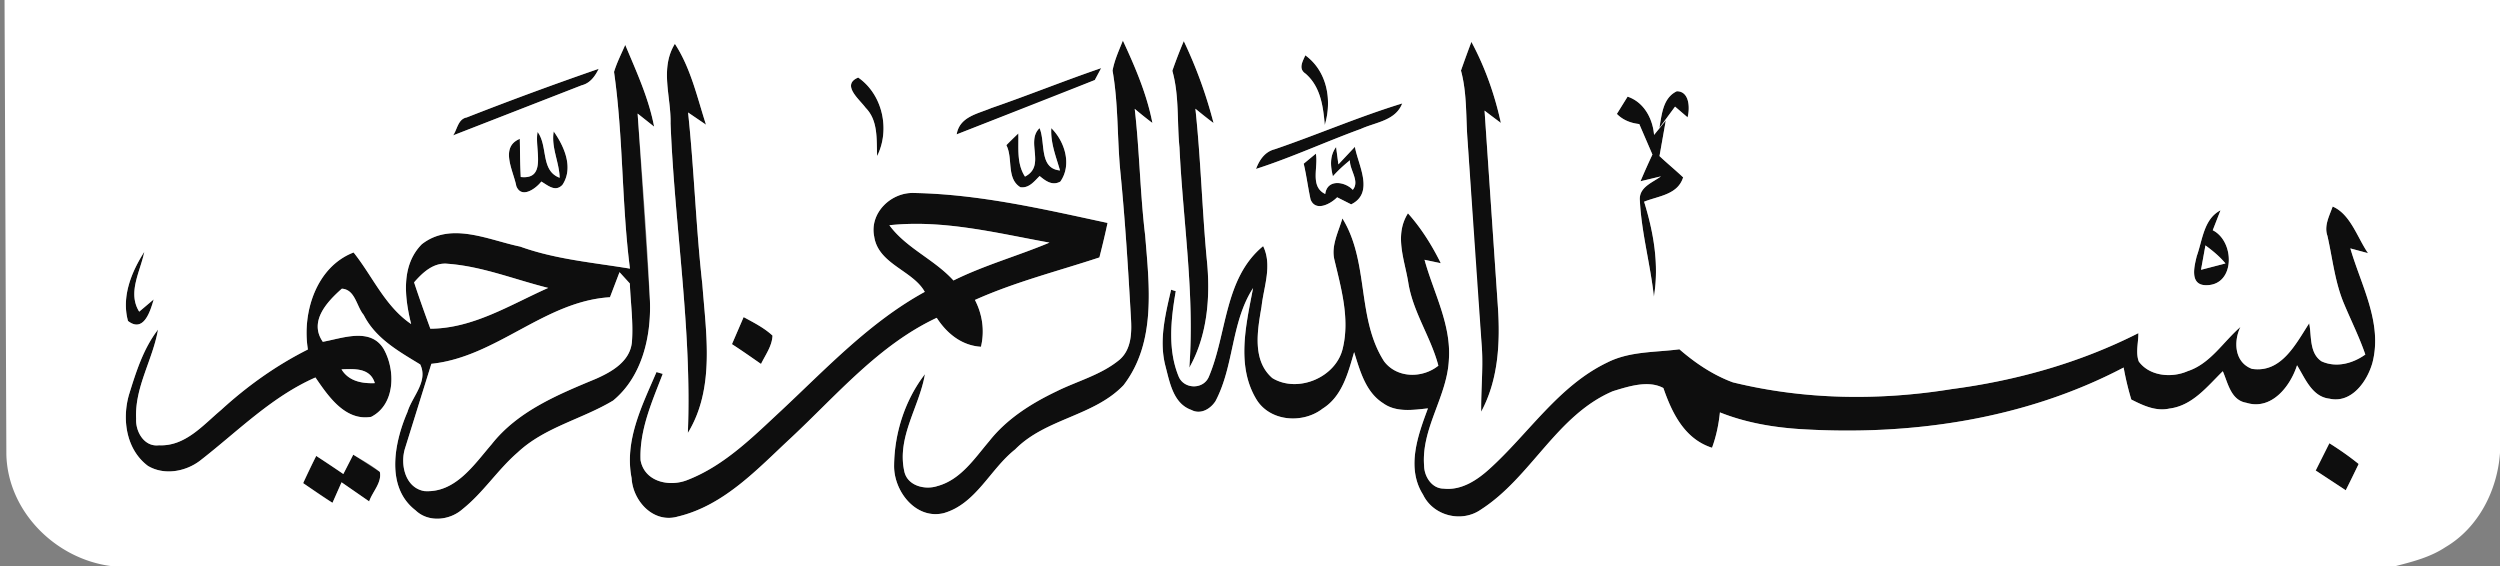
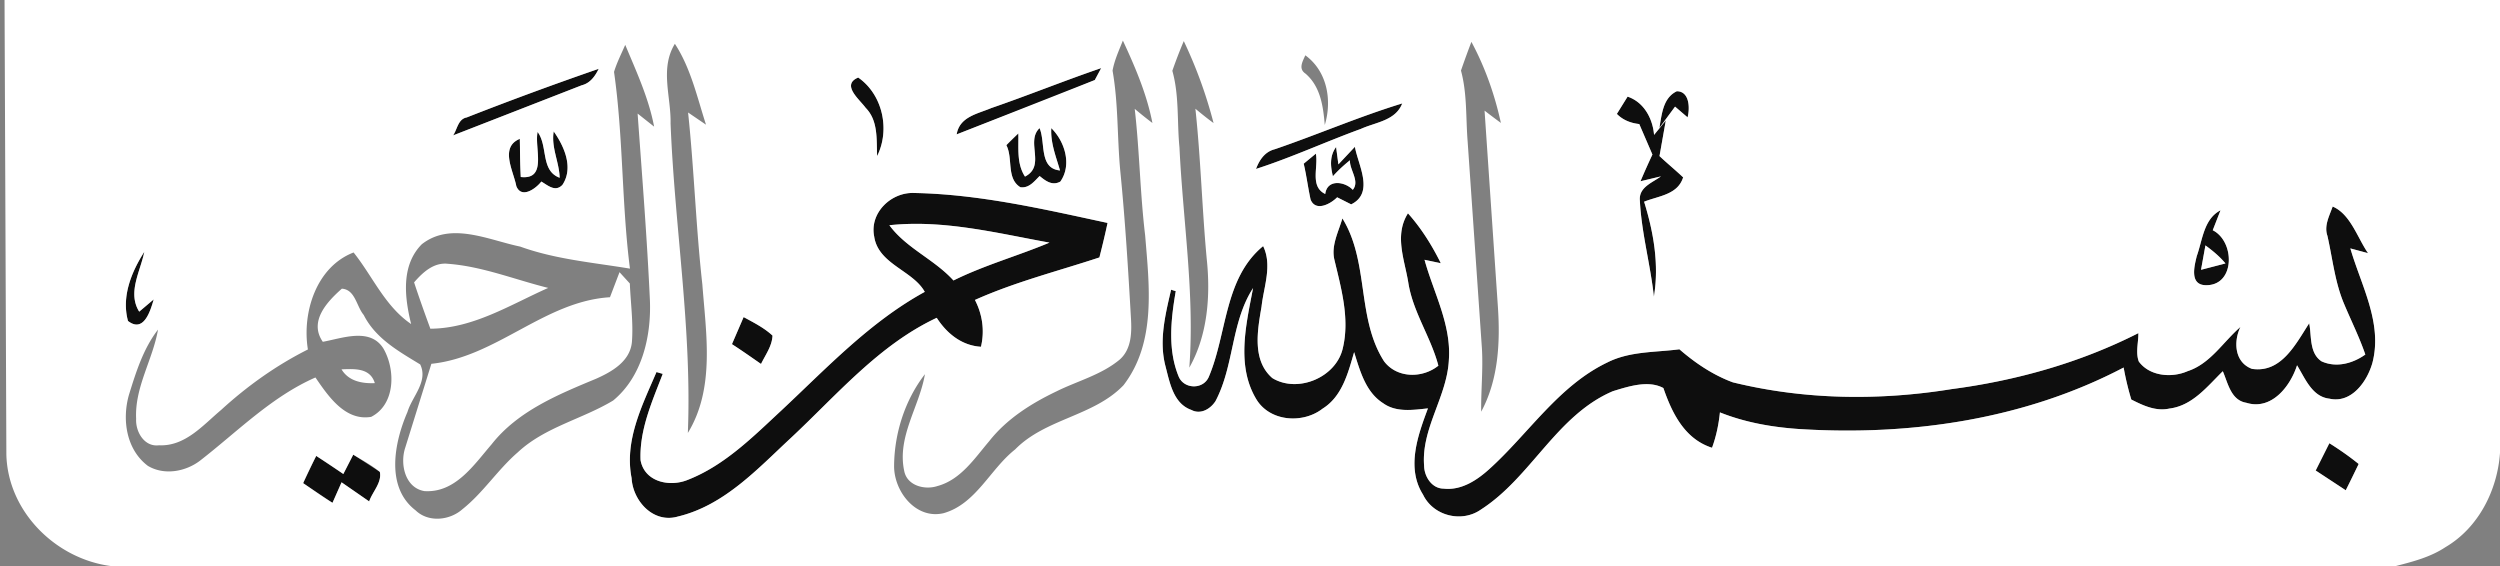
<svg xmlns="http://www.w3.org/2000/svg" width="565.333" height="128" viewBox="0 0 424 96">
  <rect x="0" y="0" width="424" height="96" fill="#808080" stroke="none" />
  <g fill="#020202">
-     <path opacity=".9" d="M190.44 6.88c2.08 4.48 4.07 9.1 5.01 13.98a70.02 70.02 0 0 1-3-2.4c.82 7.14.91 14.34 1.77 21.47.69 8.52 1.91 18.15-3.67 25.4-5.02 5.26-13.25 5.65-18.38 10.89-4.25 3.35-6.63 9.24-12.12 10.81-4.73 1.13-8.47-3.72-8.41-8.07.05-5.5 1.85-11.13 5.23-15.5-.94 5.54-4.79 10.65-3.5 16.48.52 2.46 3.51 3.2 5.63 2.49 3.94-1.07 6.28-4.68 8.78-7.62 2.97-3.77 7.11-6.38 11.39-8.43 3.59-1.78 7.63-2.8 10.75-5.41 1.98-1.76 2.04-4.57 1.89-7.02-.47-8.29-.98-16.59-1.8-24.86-.55-5.7-.32-11.46-1.32-17.11.32-1.78 1.09-3.43 1.75-5.1zm-86.3 5.32c.48-1.59 1.24-3.07 1.9-4.59 1.89 4.53 3.98 9.02 4.9 13.87l-2.8-2.22 2.09 31.78c.22 6.08-1.35 12.86-6.24 16.89-5.26 3.17-11.61 4.51-16.19 8.8-3.4 2.94-5.85 6.84-9.38 9.64-2.16 1.91-5.77 2.28-7.93.19-5.14-3.93-3.62-11.52-1.39-16.67.8-2.66 3.56-5.18 2.17-8.08-3.64-2.22-7.58-4.41-9.58-8.39-1.24-1.46-1.43-4.31-3.71-4.46-2.53 2.23-5.63 5.56-3.23 9.01 3.32-.6 8.06-2.48 10.3 1.18 2.05 3.58 2.02 9.45-2.1 11.55-4.41.74-7.28-3.51-9.45-6.68-7.43 3.26-13.18 9.14-19.5 14.05-2.47 1.93-6.15 2.6-8.92.94-3.68-2.77-4.41-7.87-3.2-12.08 1.19-3.84 2.43-7.81 4.92-11.03-.89 5.13-3.98 9.79-3.71 15.13-.12 2.2 1.39 4.81 3.88 4.49 4.44.21 7.46-3.42 10.55-6.01 4.43-4.05 9.34-7.55 14.7-10.24-1.02-6.25 1.42-14.02 7.75-16.45 3.25 4.07 5.31 9.11 9.76 12.14-1.11-4.49-1.76-9.92 1.8-13.53 4.95-3.89 11.32-.72 16.69.39 6.01 2.17 12.37 2.7 18.62 3.74-1.42-11.07-1.12-22.31-2.7-33.36M70.23 47.89c.87 2.64 1.8 5.25 2.76 7.86 7.25-.04 13.56-4.07 19.99-6.92-5.65-1.4-11.15-3.65-17-4.09-2.43-.28-4.29 1.47-5.75 3.15m34.84-1.73l-1.62 4.25c-11.09.67-19.26 10.15-30.29 11.29l-4.44 14.25c-.91 2.77-.02 6.79 3.26 7.34 5.24.34 8.39-4.45 11.4-7.94 4.44-5.64 11.26-8.43 17.7-11.11 2.69-1.19 5.77-2.94 6.09-6.21.26-3.32-.22-6.64-.35-9.95l-1.75-1.92M57.92 62.64c1.21 2 3.45 2.43 5.65 2.34-.79-2.62-3.45-2.42-5.65-2.34zm56.54-55.21c2.7 4.13 3.78 9.08 5.28 13.72l-3.04-2.07c1.03 9.7 1.33 19.46 2.42 29.16.63 8.37 2.17 17.62-2.46 25.19.71-17.55-2.24-34.98-2.93-52.49.1-4.56-1.85-9.29.73-13.51zm86.31-.46a77.26 77.26 0 0 1 5.05 13.9l-3.08-2.43c.91 8.45 1.13 16.97 1.92 25.44.66 6.22.18 12.93-2.95 18.47.93-12.48-1.08-24.89-1.67-37.34-.43-4.33-.02-8.77-1.21-13 .59-1.7 1.24-3.38 1.94-5.04zm48.78.13c2.32 4.31 3.96 8.97 5 13.75l-2.77-2.09 2.26 33.25c.41 6.02.1 12.39-2.83 17.81-.05-3.59.34-7.18.12-10.77-1.02-11.68-1.65-23.39-2.42-35.08-.32-4-.07-8.09-1.13-12l1.77-4.87zm-28.12 5.4c-1.28-.84-.51-2.06-.05-3.12 3.71 2.7 4.57 7.62 3.3 11.82-.27-3.17-.71-6.49-3.25-8.7z" />
    <path opacity=".9" d="M79.15 19.92c7.4-2.9 14.87-5.65 22.39-8.25-.61 1.25-1.45 2.44-2.87 2.79l-21.82 8.5c.71-1.02.82-2.76 2.3-3.04zm88.96-1.59c6.25-2.15 12.38-4.64 18.65-6.78l-1.08 2.02c-7.72 3.28-15.62 6.16-23.43 9.22.49-3 3.54-3.47 5.86-4.46zm-21.3-.05c-1.06-1.45-4.18-3.9-1.26-5.13 4.16 2.89 5.44 8.85 3.21 13.32-.12-2.82.21-6-1.95-8.19zm137.57-2.8c2.17-.02 2.25 2.89 1.83 4.42l-2.12-1.82-2.66 3.61c.41-2.24.58-5.08 2.95-6.21zm-10.16 3.84l1.82-2.93c2.77.93 4.26 3.71 4.49 6.49l1.99-2.45-1.07 6.04 4.01 3.61c-.92 2.96-4.17 3.14-6.62 4.13 1.61 5.18 2.57 10.69 1.66 16.1-.59-5.47-2.11-10.83-2.38-16.33-.19-2.23 2.12-2.99 3.58-4.07l-3.47.83c.64-1.53 1.32-3.04 2.02-4.53l-2.23-5.17c-1.44-.16-2.77-.67-3.8-1.72zm-58.01 5.99c7.24-2.48 14.29-5.53 21.61-7.77-1.14 2.94-4.51 3.18-7.01 4.32-5.96 2.17-11.74 4.84-17.79 6.79.58-1.54 1.52-2.93 3.19-3.34zm-42.37 4.64c3.59-1.84.06-5.93 2.47-8.22 1.04 2.44-.13 6.85 3.47 7.18-.68-2.35-1.63-4.67-1.48-7.18 2.3 2.27 3.53 6.24 1.53 9.07-1.37.75-2.49-.11-3.51-.95-.92.91-1.8 2.11-3.27 1.9-2.4-1.49-1.21-4.88-2.37-7.13l2.03-1.99c.07 2.48-.31 5.11 1.13 7.32zm-82.66-7.57c1.79 2.42.47 6.56 3.74 7.77-.07-2.67-1.47-5.15-1.01-7.86 1.79 2.54 3.4 6.17 1.48 9.06-1.2 1.27-2.44.11-3.58-.56-.92 1.2-3.36 2.97-4.24.78-.5-2.62-2.85-6.6.59-8.02l.16 6.47c4.57.52 2.28-4.95 2.86-7.64zm134.88 7.51c-.43-1.71-.56-3.47.54-4.95l.39 2.94 2.8-2.98c.55 3.11 3.34 7.8-.63 9.76l-2.38-1.2c-1.11 1.14-3.68 2.51-4.51.36l-1.16-6.06 2.06-1.7c.45 2.25-1.06 5.57 1.59 6.84.35-2.64 3.43-2.07 4.67-.7 1.24-1.49-.56-3.38-.48-5.02-1.03.83-2.01 1.72-2.89 2.71zm-77.8 10.2c-.8-3.99 2.87-7.51 6.75-7.36 11.12.2 22.01 2.75 32.83 5.08-.41 1.96-.89 3.91-1.38 5.85-7.06 2.33-14.31 4.16-21.11 7.21 1.27 2.46 1.67 5.23 1.02 7.94-3.27-.2-5.79-2.26-7.5-4.91-9.8 4.59-16.93 13.08-24.7 20.34-5.7 5.29-11.36 11.5-19.23 13.37-4.14 1.19-7.61-2.65-7.82-6.53-1.25-6.37 1.79-12.31 4.22-17.98l1.06.31c-1.8 4.69-3.98 9.52-3.76 14.65.68 3.69 4.94 4.58 7.99 3.33 6.28-2.45 11.11-7.34 15.96-11.84 7.65-7.16 14.97-14.96 24.25-20.05-2.01-3.64-7.91-4.69-8.58-9.41m2.58-1.89c2.86 3.9 7.63 5.79 10.87 9.37 5.24-2.6 10.9-4.16 16.28-6.42-8.94-1.62-18-3.93-27.15-2.95zm244.78-3.17c3.02 1.29 4.17 5.25 6 7.91l-3-.81c1.82 6.28 5.49 12.64 3.75 19.37-.88 3.18-3.56 6.98-7.32 6.11-2.93-.33-4.11-3.46-5.47-5.66-1.15 3.59-4.34 7.69-8.61 6.36-2.61-.43-3.11-3.34-3.98-5.35-2.63 2.57-5.14 5.84-9.05 6.33-2.32.51-4.47-.52-6.47-1.53a48.18 48.18 0 0 1-1.3-5.43c-16.87 8.86-36.36 11.64-55.21 10.42-4.52-.32-9.04-1.12-13.26-2.81-.21 2.05-.63 4.07-1.34 6-4.65-1.49-6.78-5.88-8.25-10.13-2.55-1.38-5.89-.28-8.55.53-9.55 4.05-13.88 14.61-22.38 20.07-3.27 2.31-8.1 1.09-9.83-2.52-2.88-4.55-.88-10.05.83-14.63-2.53.27-5.39.72-7.6-.88-2.98-1.89-3.92-5.5-4.92-8.66-1.02 3.51-2.02 7.51-5.34 9.58-3.32 2.59-8.86 2.23-11.19-1.5-3.52-5.73-1.78-12.77-.61-18.94-3.75 5.79-3.19 13.15-6.37 19.17-.86 1.34-2.54 2.33-4.1 1.49-3.05-1.07-3.66-4.65-4.38-7.4-1.14-4.33-.03-8.75.95-12.99.19.07.59.19.79.25-.82 4.76-1.4 9.94.51 14.52.92 2.13 4.17 2.2 5.1 0 3.11-7.31 2.58-16.71 9.21-22.16 1.58 3.27.1 6.88-.27 10.26-.68 3.99-1.65 9.12 1.84 12.13 4.31 2.61 10.82-.12 11.94-5.07 1.2-5-.26-10.12-1.42-14.99-.59-2.41.7-4.77 1.35-7.03 4.58 7.41 2.38 16.93 7.07 24.24 2.19 2.89 6.49 2.92 9.21.74-1.27-4.86-4.31-9.07-5.1-14.08-.63-3.92-2.41-8.03-.06-11.76 2.26 2.53 4.07 5.42 5.57 8.46l-2.76-.58c1.54 5.6 4.55 10.98 4.13 16.95-.29 6.25-4.7 11.62-4.2 17.99.03 1.83 1.31 3.86 3.31 3.87 2.97.34 5.63-1.4 7.73-3.3 6.68-6.02 11.74-14.13 20.06-18.11 3.8-1.91 8.1-1.68 12.2-2.22 2.68 2.33 5.7 4.36 9.05 5.6 12.14 2.98 24.81 3.14 37.13 1.15 10.97-1.44 21.77-4.47 31.66-9.49.02 1.59-.5 3.27.07 4.81 1.83 2.5 5.58 2.83 8.28 1.64 3.85-1.25 6.03-4.97 8.96-7.5-1.21 2.5-1 6.02 1.96 7.11 4.99.75 7.44-4.26 9.7-7.73.43 2.17-.01 5.04 2.09 6.45 2.49 1.14 5.3.37 7.43-1.15-1.02-2.98-2.43-5.78-3.64-8.68-1.53-3.66-1.92-7.63-2.79-11.46-.6-1.72.34-3.38.89-4.96zm-23.05 8.41c.98-2.71 1.18-6.3 4.03-7.77l-1.32 3.38c3.87 1.95 3.82 9.65-1.41 9.31-2.52-.22-1.69-3.3-1.3-4.92m1.47-1.82l-.75 4.14 4.15-1.08c-.98-1.18-2.17-2.16-3.4-3.06zM21.71 54.44c-1.13-4.11.57-8.29 2.76-11.72-.64 3.3-2.89 6.89-.86 10.14l2.46-2.08c-.57 1.97-1.69 5.73-4.36 3.66zm104.41-.66c1.7.93 3.47 1.81 4.9 3.14-.08 1.78-1.2 3.26-1.95 4.81l-4.93-3.36 1.98-4.59zM392.74 79.8l2.32-4.63c1.72 1.08 3.39 2.24 4.97 3.52l-2.19 4.46-5.1-3.35zM51.41 81.94l2.22-4.62 4.6 3.07 1.68-3.28 4.51 2.92c.38 1.82-1.25 3.36-1.81 5.01l-4.68-3.24-1.54 3.48-4.98-3.34z" />
  </g>
  <path d="M.77 0H424v76.81c-.44 6.34-3.65 12.7-9.24 15.98-2.53 1.69-5.52 2.46-8.43 3.21H18.8C9.39 94.77 1.3 86.71 1.08 77.06L.77 0m189.67 6.88c-.66 1.67-1.43 3.32-1.75 5.1 1 5.65.77 11.41 1.32 17.11.82 8.27 1.33 16.57 1.8 24.86.15 2.45.09 5.26-1.89 7.02-3.12 2.61-7.16 3.63-10.75 5.41-4.28 2.05-8.42 4.66-11.39 8.43-2.5 2.94-4.84 6.55-8.78 7.62-2.12.71-5.11-.03-5.63-2.49-1.29-5.83 2.56-10.94 3.5-16.48-3.38 4.37-5.18 10-5.23 15.5-.06 4.35 3.68 9.2 8.41 8.07 5.49-1.57 7.87-7.46 12.12-10.81 5.13-5.24 13.36-5.63 18.38-10.89 5.58-7.25 4.36-16.88 3.67-25.4-.86-7.13-.95-14.33-1.77-21.47a70.02 70.02 0 0 0 3 2.4c-.94-4.88-2.93-9.5-5.01-13.98m-86.3 5.32c1.58 11.05 1.28 22.29 2.7 33.36-6.25-1.04-12.61-1.57-18.62-3.74-5.37-1.11-11.74-4.28-16.69-.39-3.56 3.61-2.91 9.04-1.8 13.53-4.45-3.03-6.51-8.07-9.76-12.14-6.33 2.43-8.77 10.2-7.75 16.45-5.36 2.69-10.27 6.19-14.7 10.24-3.09 2.59-6.11 6.22-10.55 6.01-2.49.32-4-2.29-3.88-4.49-.27-5.34 2.82-10 3.71-15.13-2.49 3.22-3.73 7.19-4.92 11.03-1.21 4.21-.48 9.31 3.2 12.08 2.77 1.66 6.45.99 8.92-.94 6.32-4.91 12.07-10.79 19.5-14.05 2.17 3.17 5.04 7.42 9.45 6.68 4.12-2.1 4.15-7.97 2.1-11.55-2.24-3.66-6.98-1.78-10.3-1.18-2.4-3.45.7-6.78 3.23-9.01 2.28.15 2.47 3 3.71 4.46 2 3.98 5.94 6.17 9.58 8.39 1.39 2.9-1.37 5.42-2.17 8.08-2.23 5.15-3.75 12.74 1.39 16.67 2.16 2.09 5.77 1.72 7.93-.19 3.53-2.8 5.98-6.7 9.38-9.64 4.58-4.29 10.93-5.63 16.19-8.8 4.89-4.03 6.46-10.81 6.24-16.89-.48-10.61-1.33-21.19-2.09-31.78l2.8 2.22c-.92-4.85-3.01-9.34-4.9-13.87-.66 1.52-1.42 3-1.9 4.59m10.32-4.77c-2.58 4.22-.63 8.95-.73 13.51.69 17.51 3.64 34.94 2.93 52.49 4.63-7.57 3.09-16.82 2.46-25.19-1.09-9.7-1.39-19.46-2.42-29.16l3.04 2.07c-1.5-4.64-2.58-9.59-5.28-13.72m86.31-.46c-.7 1.66-1.35 3.34-1.94 5.04 1.19 4.23.78 8.67 1.21 13 .59 12.45 2.6 24.86 1.67 37.34 3.13-5.54 3.61-12.25 2.95-18.47-.79-8.47-1.01-16.99-1.92-25.44 1.01.84 2.01 1.65 3.08 2.43a77.26 77.26 0 0 0-5.05-13.9m48.78.13a166.29 166.29 0 0 0-1.77 4.87c1.06 3.91.81 8 1.13 12l2.42 35.08c.22 3.59-.17 7.18-.12 10.77 2.93-5.42 3.24-11.79 2.83-17.81l-2.26-33.25c.91.71 1.84 1.4 2.77 2.09-1.04-4.78-2.68-9.44-5-13.75m-28.12 5.4c2.54 2.21 2.98 5.53 3.25 8.7 1.27-4.2.41-9.12-3.3-11.82-.46 1.06-1.23 2.28.05 3.12M79.15 19.92c-1.48.28-1.59 2.02-2.3 3.04l21.82-8.5c1.42-.35 2.26-1.54 2.87-2.79-7.52 2.6-14.99 5.35-22.39 8.25m88.96-1.59c-2.32.99-5.37 1.46-5.86 4.46l23.43-9.22 1.08-2.02c-6.27 2.14-12.4 4.63-18.65 6.78m-21.3-.05c2.16 2.19 1.83 5.37 1.95 8.19 2.23-4.47.95-10.43-3.21-13.32-2.92 1.23.2 3.68 1.26 5.13m137.57-2.8c-2.37 1.13-2.54 3.97-2.95 6.21l2.66-3.61 2.12 1.82c.42-1.53.34-4.44-1.83-4.42m-10.16 3.84c1.03 1.05 2.36 1.56 3.8 1.72l2.23 5.17c-.7 1.49-1.38 3-2.02 4.53l3.47-.83c-1.46 1.08-3.77 1.84-3.58 4.07.27 5.5 1.79 10.86 2.38 16.33.91-5.41-.05-10.92-1.66-16.1 2.45-.99 5.7-1.17 6.62-4.13-1.3-1.25-2.72-2.37-4.01-3.61l1.07-6.04-1.99 2.45c-.23-2.78-1.72-5.56-4.49-6.49l-1.82 2.93m-58.01 5.99c-1.67.41-2.61 1.8-3.19 3.34 6.05-1.95 11.83-4.62 17.79-6.79 2.5-1.14 5.87-1.38 7.01-4.32-7.32 2.24-14.37 5.29-21.61 7.77m-42.37 4.64c-1.44-2.21-1.06-4.84-1.13-7.32a54.51 54.51 0 0 0-2.03 1.99c1.16 2.25-.03 5.64 2.37 7.13 1.47.21 2.35-.99 3.27-1.9 1.02.84 2.14 1.7 3.51.95 2-2.83.77-6.8-1.53-9.07-.15 2.51.8 4.83 1.48 7.18-3.6-.33-2.43-4.74-3.47-7.18-2.41 2.29 1.12 6.38-2.47 8.22m-82.66-7.57c-.58 2.69 1.71 8.16-2.86 7.64-.14-2.16-.11-4.31-.16-6.47-3.44 1.42-1.09 5.4-.59 8.02.88 2.19 3.32.42 4.24-.78 1.14.67 2.38 1.83 3.58.56 1.92-2.89.31-6.52-1.48-9.06-.46 2.71.94 5.19 1.01 7.86-3.27-1.21-1.95-5.35-3.74-7.77m134.88 7.51c.88-.99 1.86-1.88 2.89-2.71-.08 1.64 1.72 3.53.48 5.02-1.24-1.37-4.32-1.94-4.67.7-2.65-1.27-1.14-4.59-1.59-6.84l-2.06 1.7c.49 2 .71 4.05 1.16 6.06.83 2.15 3.4.78 4.51-.36l2.38 1.2c3.97-1.96 1.18-6.65.63-9.76l-2.8 2.98-.39-2.94c-1.1 1.48-.97 3.24-.54 4.95m-77.8 10.2c.67 4.72 6.57 5.77 8.58 9.41-9.28 5.09-16.6 12.89-24.25 20.05-4.85 4.5-9.68 9.39-15.96 11.84-3.05 1.25-7.31.36-7.99-3.33-.22-5.13 1.96-9.96 3.76-14.65l-1.06-.31c-2.43 5.67-5.47 11.61-4.22 17.98.21 3.88 3.68 7.72 7.82 6.53 7.87-1.87 13.53-8.08 19.23-13.37 7.77-7.26 14.9-15.75 24.7-20.34 1.71 2.65 4.23 4.71 7.5 4.91.65-2.71.25-5.48-1.02-7.94 6.8-3.05 14.05-4.88 21.11-7.21.49-1.94.97-3.89 1.38-5.85-10.82-2.33-21.71-4.88-32.83-5.08-3.88-.15-7.55 3.37-6.75 7.36m247.36-5.06c-.55 1.58-1.49 3.24-.89 4.96.87 3.83 1.26 7.8 2.79 11.46 1.21 2.9 2.62 5.7 3.64 8.68-2.13 1.52-4.94 2.29-7.43 1.15-2.1-1.41-1.66-4.28-2.09-6.45-2.26 3.47-4.71 8.48-9.7 7.73-2.96-1.09-3.17-4.61-1.96-7.11-2.93 2.53-5.11 6.25-8.96 7.5-2.7 1.19-6.45.86-8.28-1.64-.57-1.54-.05-3.22-.07-4.81-9.89 5.02-20.69 8.05-31.66 9.49-12.32 1.99-24.99 1.83-37.13-1.15-3.35-1.24-6.37-3.27-9.05-5.6-4.1.54-8.4.31-12.2 2.22-8.32 3.98-13.38 12.09-20.06 18.11-2.1 1.9-4.76 3.64-7.73 3.3-2-.01-3.28-2.04-3.31-3.87-.5-6.37 3.91-11.74 4.2-17.99.42-5.97-2.59-11.35-4.13-16.95l2.76.58c-1.5-3.04-3.31-5.93-5.57-8.46-2.35 3.73-.57 7.84.06 11.76.79 5.01 3.83 9.22 5.1 14.08-2.72 2.18-7.02 2.15-9.21-.74-4.69-7.31-2.49-16.83-7.07-24.24-.65 2.26-1.94 4.62-1.35 7.03 1.16 4.87 2.62 9.99 1.42 14.99-1.12 4.95-7.63 7.68-11.94 5.07-3.49-3.01-2.52-8.14-1.84-12.13.37-3.38 1.85-6.99.27-10.26-6.63 5.45-6.1 14.85-9.21 22.16-.93 2.2-4.18 2.13-5.1 0-1.91-4.58-1.33-9.76-.51-14.52-.2-.06-.6-.18-.79-.25-.98 4.24-2.09 8.66-.95 12.99.72 2.75 1.33 6.33 4.38 7.4 1.56.84 3.24-.15 4.1-1.49 3.18-6.02 2.62-13.38 6.37-19.17-1.17 6.17-2.91 13.21.61 18.94 2.33 3.73 7.87 4.09 11.19 1.5 3.32-2.07 4.32-6.07 5.34-9.58 1 3.16 1.94 6.77 4.92 8.66 2.21 1.6 5.07 1.15 7.6.88-1.71 4.58-3.71 10.08-.83 14.63 1.73 3.61 6.56 4.83 9.83 2.52 8.5-5.46 12.83-16.02 22.38-20.07 2.66-.81 6-1.91 8.55-.53 1.47 4.25 3.6 8.64 8.25 10.13.71-1.93 1.13-3.95 1.34-6 4.22 1.69 8.74 2.49 13.26 2.81 18.85 1.22 38.34-1.56 55.21-10.42a48.18 48.18 0 0 0 1.3 5.43c2 1.01 4.15 2.04 6.47 1.53 3.91-.49 6.42-3.76 9.05-6.33.87 2.01 1.37 4.92 3.98 5.35 4.27 1.33 7.46-2.77 8.61-6.36 1.36 2.2 2.54 5.33 5.47 5.66 3.76.87 6.44-2.93 7.32-6.11 1.74-6.73-1.93-13.09-3.75-19.37l3 .81c-1.83-2.66-2.98-6.62-6-7.91m-23.05 8.41c-.39 1.62-1.22 4.7 1.3 4.92 5.23.34 5.28-7.36 1.41-9.31l1.32-3.38c-2.85 1.47-3.05 5.06-4.03 7.77m-350.86 11c2.67 2.07 3.79-1.69 4.36-3.66l-2.46 2.08c-2.03-3.25.22-6.84.86-10.14-2.19 3.43-3.89 7.61-2.76 11.72m104.41-.66l-1.98 4.59c1.68 1.07 3.3 2.22 4.93 3.36.75-1.55 1.87-3.03 1.95-4.81-1.43-1.33-3.2-2.21-4.9-3.14M392.74 79.8l5.1 3.35c.76-1.48 1.47-2.97 2.19-4.46-1.58-1.28-3.25-2.44-4.97-3.52l-2.32 4.63M51.41 81.94c1.65 1.13 3.28 2.28 4.98 3.34l1.54-3.48 4.68 3.24c.56-1.65 2.19-3.19 1.81-5.01-1.4-1.12-2.98-1.99-4.51-2.92l-1.68 3.28c-1.52-1.05-3.05-2.07-4.6-3.07-.78 1.52-1.51 3.06-2.22 4.62zm99.43-43.74c9.15-.98 18.21 1.33 27.15 2.95-5.38 2.26-11.04 3.82-16.28 6.42-3.24-3.58-8.01-5.47-10.87-9.37zm223.2 3.42c1.23.9 2.42 1.88 3.4 3.06l-4.15 1.08.75-4.14zM70.23 47.89c1.46-1.68 3.32-3.43 5.75-3.15 5.85.44 11.35 2.69 17 4.09-6.43 2.85-12.74 6.88-19.99 6.92-.96-2.61-1.89-5.22-2.76-7.86zm34.84-1.73l1.75 1.92c.13 3.31.61 6.63.35 9.95-.32 3.27-3.4 5.02-6.09 6.21-6.44 2.68-13.26 5.47-17.7 11.11-3.01 3.49-6.16 8.28-11.4 7.94-3.28-.55-4.17-4.57-3.26-7.34l4.44-14.25c11.03-1.14 19.2-10.62 30.29-11.29l1.62-4.25zM57.92 62.64c2.2-.08 4.86-.28 5.65 2.34-2.2.09-4.44-.34-5.65-2.34z" fill="#fff" />
</svg>